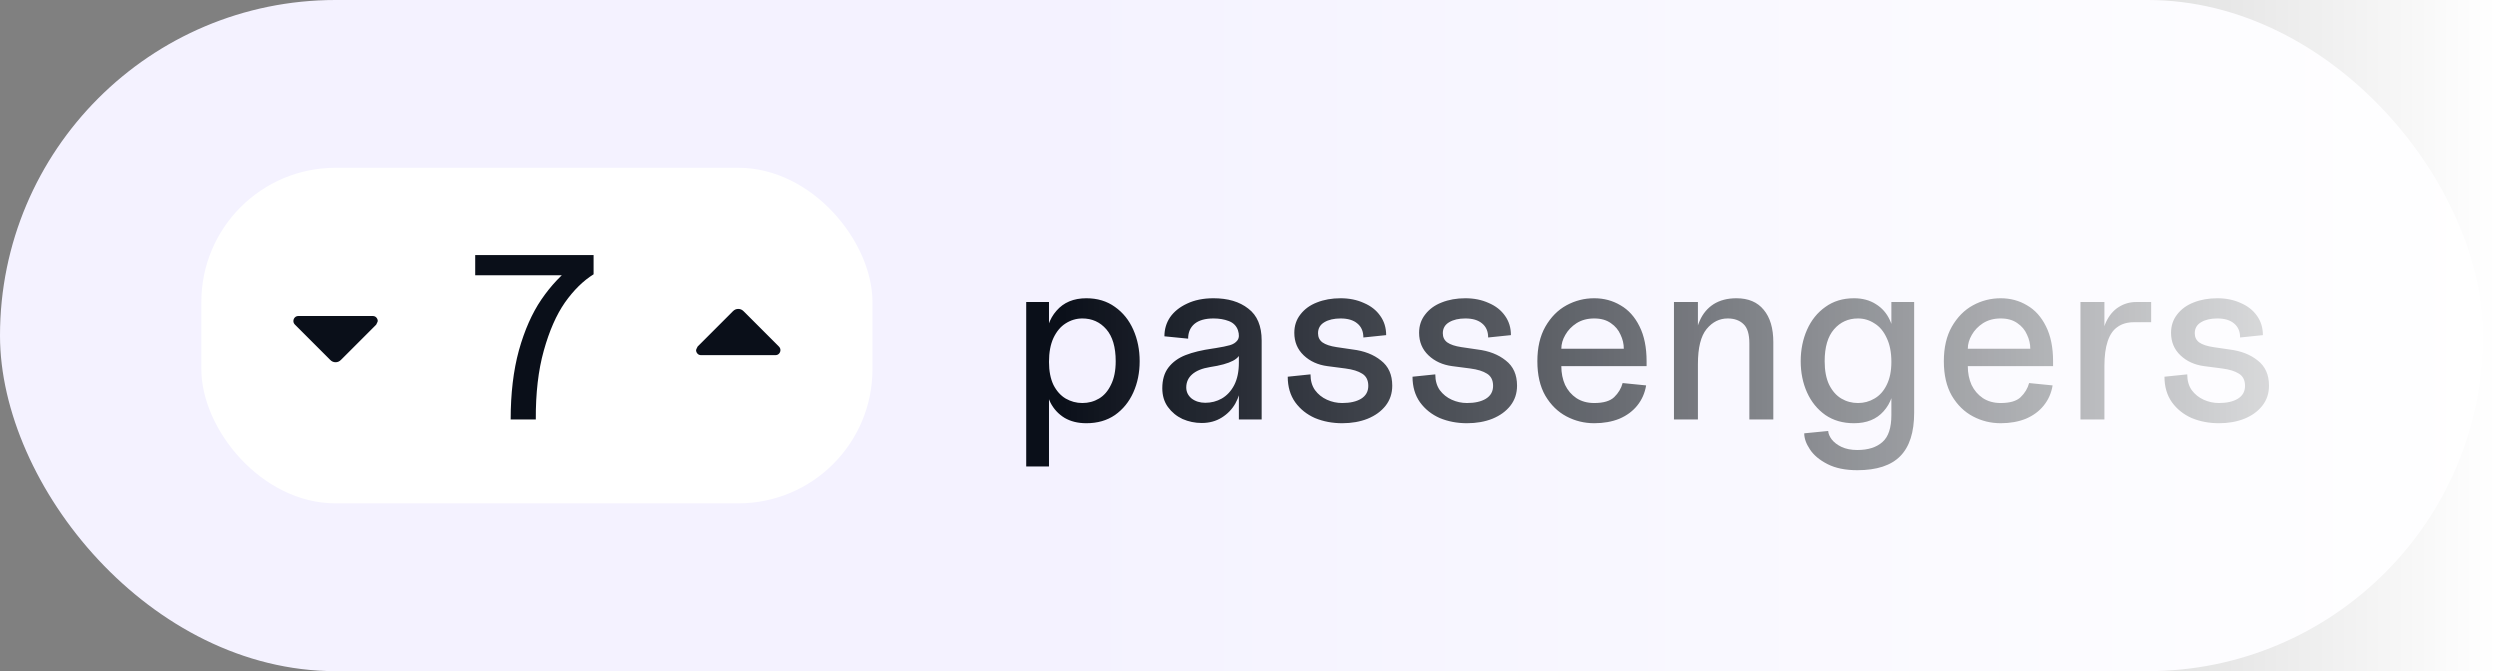
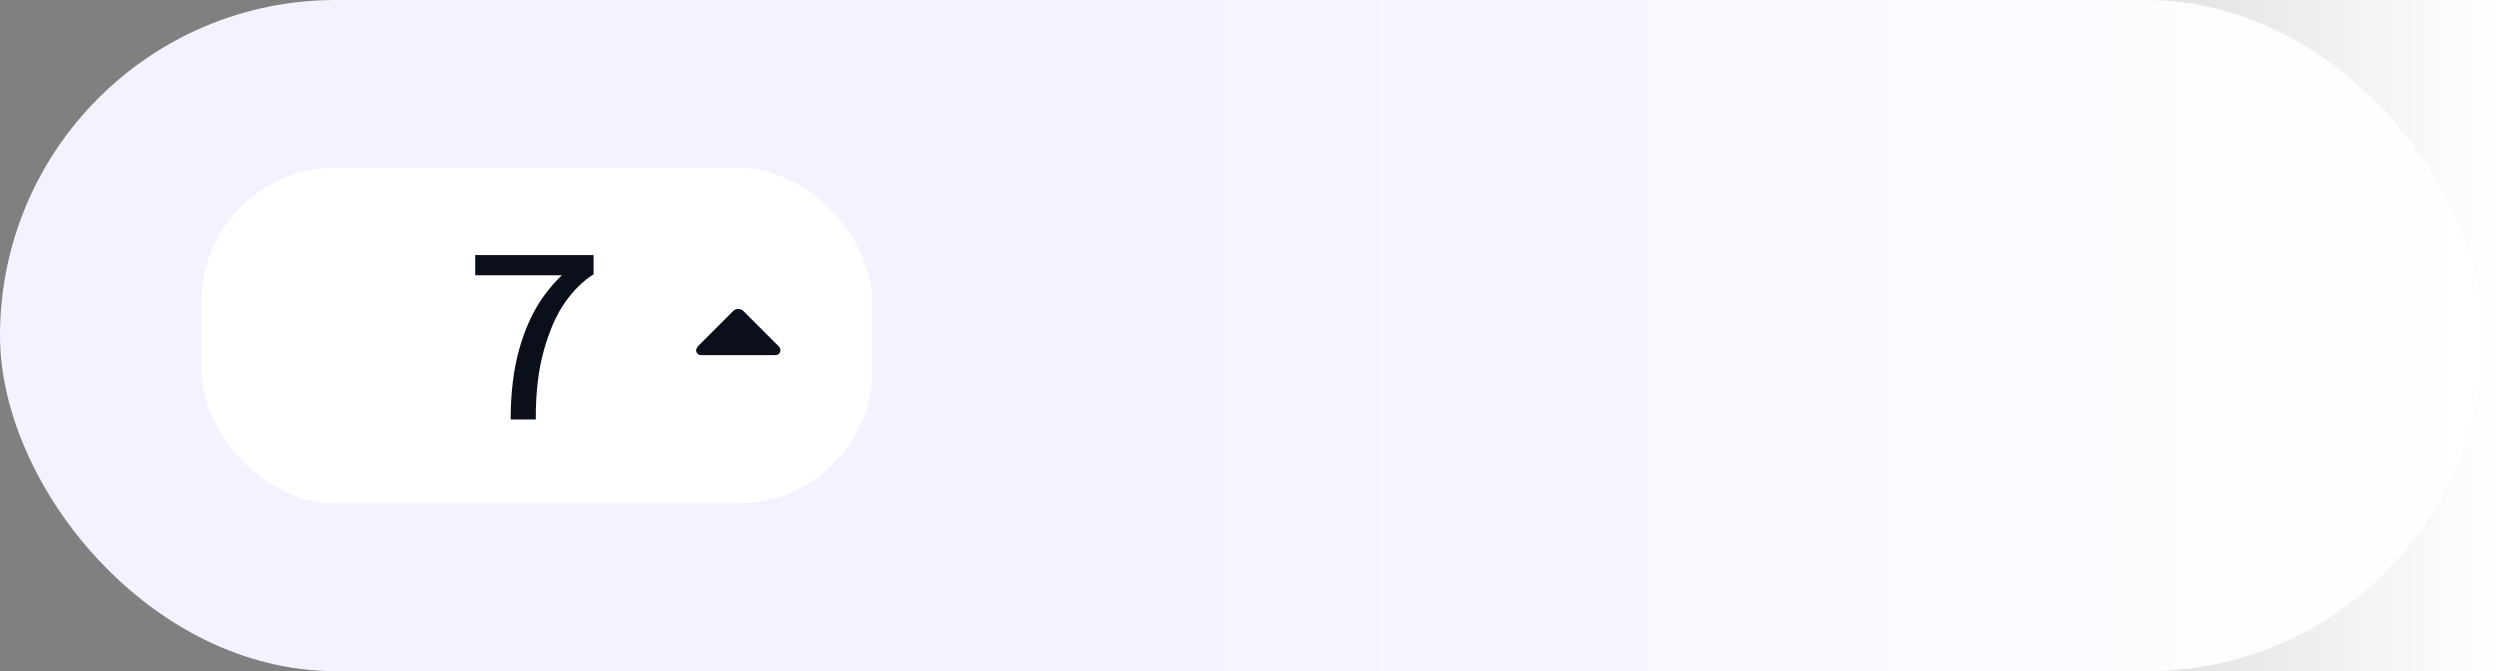
<svg xmlns="http://www.w3.org/2000/svg" width="149" height="40" viewBox="0 0 149 40" fill="none">
  <rect x="0" y="0" width="149" height="40" fill="#808080" stroke="none" />
  <rect width="148" height="40" rx="20" fill="#F4F2FF" />
  <rect x="12" y="10" width="40" height="20" rx="8" fill="white" />
  <mask id="mask0_0_665" style="mask-type:alpha" maskUnits="userSpaceOnUse" x="12" y="12" width="16" height="16">
    <rect x="12" y="12" width="16" height="16" fill="#D9D9D9" />
  </mask>
  <g mask="url(#mask0_0_665)">
-     <path d="M19.68 21.45L17.579 19.349C17.55 19.32 17.528 19.287 17.511 19.252C17.494 19.216 17.486 19.178 17.486 19.137C17.486 19.055 17.514 18.984 17.569 18.924C17.624 18.864 17.697 18.834 17.787 18.834H22.213C22.303 18.834 22.376 18.864 22.431 18.925C22.486 18.986 22.514 19.057 22.514 19.138C22.514 19.158 22.483 19.228 22.421 19.349L20.32 21.45C20.272 21.498 20.222 21.533 20.17 21.555C20.119 21.578 20.062 21.589 20 21.589C19.938 21.589 19.881 21.578 19.83 21.555C19.778 21.533 19.728 21.498 19.68 21.45Z" fill="#0A0F19" />
-   </g>
+     </g>
  <path d="M30.436 25C30.436 23.451 30.599 22.079 30.926 20.884C31.262 19.68 31.71 18.667 32.27 17.846C32.839 17.015 33.497 16.32 34.244 15.76V16.404H28.322V15.2H35.378V16.348C34.762 16.731 34.193 17.291 33.67 18.028C33.157 18.765 32.737 19.722 32.41 20.898C32.083 22.065 31.925 23.432 31.934 25H30.436Z" fill="#0A0F19" />
  <mask id="mask1_0_665" style="mask-type:alpha" maskUnits="userSpaceOnUse" x="36" y="12" width="16" height="16">
    <rect x="52" y="28" width="16" height="16" transform="rotate(-180 52 28)" fill="#D9D9D9" />
  </mask>
  <g mask="url(#mask1_0_665)">
    <path d="M44.32 18.551L46.421 20.652C46.45 20.681 46.472 20.713 46.489 20.749C46.506 20.785 46.514 20.823 46.514 20.864C46.514 20.945 46.486 21.016 46.431 21.077C46.376 21.137 46.303 21.167 46.213 21.167L41.787 21.167C41.697 21.167 41.624 21.137 41.569 21.076C41.514 21.015 41.486 20.944 41.486 20.863C41.486 20.843 41.517 20.772 41.58 20.652L43.68 18.551C43.728 18.503 43.778 18.467 43.83 18.445C43.881 18.423 43.938 18.412 44 18.412C44.062 18.412 44.119 18.423 44.17 18.445C44.222 18.467 44.272 18.503 44.32 18.551Z" fill="#0A0F19" />
  </g>
-   <path d="M64.746 25.224C64.242 25.224 63.808 25.117 63.444 24.902C63.08 24.678 62.8 24.375 62.604 23.992C62.417 23.6 62.324 23.143 62.324 22.62V21.43L62.52 21.57C62.52 22.111 62.609 22.569 62.786 22.942C62.973 23.306 63.215 23.577 63.514 23.754C63.822 23.931 64.153 24.02 64.508 24.02C64.872 24.02 65.203 23.931 65.502 23.754C65.801 23.577 66.039 23.301 66.216 22.928C66.403 22.555 66.496 22.088 66.496 21.528C66.496 20.688 66.309 20.053 65.936 19.624C65.563 19.195 65.087 18.98 64.508 18.98C64.153 18.98 63.822 19.078 63.514 19.274C63.215 19.461 62.973 19.75 62.786 20.142C62.609 20.525 62.52 21.001 62.52 21.57L62.324 21.626V20.436C62.324 19.643 62.539 19.003 62.968 18.518C63.397 18.023 63.99 17.776 64.746 17.776C65.409 17.776 65.978 17.949 66.454 18.294C66.93 18.63 67.294 19.083 67.546 19.652C67.798 20.221 67.924 20.847 67.924 21.528C67.924 22.209 67.798 22.83 67.546 23.39C67.294 23.95 66.93 24.398 66.454 24.734C65.978 25.061 65.409 25.224 64.746 25.224ZM61.162 18H62.52V27.8H61.162V18ZM71.625 25.21C71.224 25.21 70.841 25.131 70.477 24.972C70.123 24.804 69.833 24.566 69.609 24.258C69.385 23.95 69.273 23.577 69.273 23.138C69.273 22.634 69.395 22.223 69.637 21.906C69.889 21.579 70.23 21.332 70.659 21.164C71.089 20.996 71.63 20.865 72.283 20.772L72.465 20.744C72.82 20.688 73.095 20.632 73.291 20.576C73.497 20.52 73.651 20.422 73.753 20.282C73.856 20.142 73.865 19.941 73.781 19.68C73.688 19.419 73.506 19.237 73.235 19.134C72.965 19.031 72.661 18.98 72.325 18.98C71.831 18.98 71.453 19.087 71.191 19.302C70.939 19.517 70.813 19.811 70.813 20.184L69.399 20.044C69.399 19.624 69.511 19.246 69.735 18.91C69.969 18.574 70.305 18.303 70.743 18.098C71.191 17.883 71.719 17.776 72.325 17.776C73.184 17.776 73.875 17.981 74.397 18.392C74.929 18.793 75.195 19.428 75.195 20.296V25H73.837V23.18L73.977 22.9C73.94 23.311 73.823 23.693 73.627 24.048C73.431 24.393 73.161 24.673 72.815 24.888C72.47 25.103 72.073 25.21 71.625 25.21ZM71.835 24.006C72.19 24.006 72.517 23.922 72.815 23.754C73.123 23.577 73.371 23.311 73.557 22.956C73.744 22.592 73.837 22.144 73.837 21.612V20.912L73.977 20.828C73.959 21.117 73.795 21.341 73.487 21.5C73.189 21.659 72.731 21.785 72.115 21.878C71.649 21.953 71.294 22.097 71.051 22.312C70.818 22.517 70.701 22.779 70.701 23.096C70.701 23.357 70.809 23.577 71.023 23.754C71.247 23.922 71.518 24.006 71.835 24.006ZM79.996 25.224C79.409 25.224 78.867 25.121 78.373 24.916C77.887 24.701 77.495 24.389 77.197 23.978C76.898 23.558 76.749 23.049 76.749 22.452L78.106 22.312C78.106 22.685 78.195 22.998 78.373 23.25C78.559 23.502 78.797 23.693 79.087 23.824C79.376 23.955 79.679 24.02 79.996 24.02C80.463 24.02 80.837 23.936 81.117 23.768C81.406 23.591 81.55 23.334 81.55 22.998C81.55 22.662 81.429 22.419 81.186 22.27C80.953 22.121 80.622 22.018 80.192 21.962L79.115 21.822C78.545 21.747 78.074 21.533 77.701 21.178C77.327 20.823 77.141 20.375 77.141 19.834C77.141 19.414 77.262 19.05 77.504 18.742C77.747 18.425 78.074 18.187 78.484 18.028C78.904 17.86 79.376 17.776 79.898 17.776C80.412 17.776 80.874 17.869 81.284 18.056C81.704 18.233 82.031 18.49 82.264 18.826C82.498 19.153 82.615 19.535 82.615 19.974L81.257 20.114C81.257 19.75 81.135 19.47 80.892 19.274C80.659 19.078 80.328 18.98 79.898 18.98C79.507 18.98 79.184 19.055 78.933 19.204C78.68 19.353 78.555 19.573 78.555 19.862C78.555 20.095 78.643 20.277 78.82 20.408C79.007 20.539 79.287 20.632 79.66 20.688L80.612 20.828C81.303 20.912 81.868 21.131 82.306 21.486C82.754 21.831 82.978 22.331 82.978 22.984C82.978 23.441 82.848 23.838 82.587 24.174C82.325 24.51 81.966 24.771 81.508 24.958C81.061 25.135 80.556 25.224 79.996 25.224ZM87.434 25.224C86.846 25.224 86.305 25.121 85.81 24.916C85.325 24.701 84.933 24.389 84.634 23.978C84.335 23.558 84.186 23.049 84.186 22.452L85.544 22.312C85.544 22.685 85.633 22.998 85.81 23.25C85.997 23.502 86.235 23.693 86.524 23.824C86.813 23.955 87.117 24.02 87.434 24.02C87.901 24.02 88.274 23.936 88.554 23.768C88.843 23.591 88.988 23.334 88.988 22.998C88.988 22.662 88.867 22.419 88.624 22.27C88.391 22.121 88.059 22.018 87.63 21.962L86.552 21.822C85.983 21.747 85.511 21.533 85.138 21.178C84.765 20.823 84.578 20.375 84.578 19.834C84.578 19.414 84.699 19.05 84.942 18.742C85.185 18.425 85.511 18.187 85.922 18.028C86.342 17.86 86.813 17.776 87.336 17.776C87.849 17.776 88.311 17.869 88.722 18.056C89.142 18.233 89.469 18.49 89.702 18.826C89.935 19.153 90.052 19.535 90.052 19.974L88.694 20.114C88.694 19.75 88.573 19.47 88.33 19.274C88.097 19.078 87.765 18.98 87.336 18.98C86.944 18.98 86.622 19.055 86.37 19.204C86.118 19.353 85.992 19.573 85.992 19.862C85.992 20.095 86.081 20.277 86.258 20.408C86.445 20.539 86.725 20.632 87.098 20.688L88.05 20.828C88.741 20.912 89.305 21.131 89.744 21.486C90.192 21.831 90.416 22.331 90.416 22.984C90.416 23.441 90.285 23.838 90.024 24.174C89.763 24.51 89.403 24.771 88.946 24.958C88.498 25.135 87.994 25.224 87.434 25.224ZM95.015 25.224C94.427 25.224 93.876 25.089 93.363 24.818C92.849 24.547 92.429 24.137 92.103 23.586C91.785 23.035 91.627 22.349 91.627 21.528C91.627 20.716 91.785 20.03 92.103 19.47C92.429 18.901 92.849 18.476 93.363 18.196C93.876 17.916 94.427 17.776 95.015 17.776C95.593 17.776 96.116 17.916 96.583 18.196C97.059 18.467 97.437 18.887 97.717 19.456C97.997 20.016 98.137 20.707 98.137 21.528V21.822H93.055C93.055 22.233 93.129 22.606 93.279 22.942C93.437 23.269 93.661 23.53 93.951 23.726C94.249 23.922 94.604 24.02 95.015 24.02C95.565 24.02 95.962 23.903 96.205 23.67C96.457 23.427 96.625 23.147 96.709 22.83L98.109 22.97C98.034 23.427 97.857 23.829 97.577 24.174C97.306 24.51 96.951 24.771 96.513 24.958C96.074 25.135 95.575 25.224 95.015 25.224ZM96.779 20.786C96.779 20.497 96.713 20.217 96.583 19.946C96.461 19.666 96.27 19.437 96.009 19.26C95.747 19.073 95.416 18.98 95.015 18.98C94.613 18.98 94.263 19.073 93.965 19.26C93.675 19.447 93.451 19.68 93.293 19.96C93.134 20.231 93.055 20.506 93.055 20.786H96.779ZM104.262 20.464C104.262 19.913 104.145 19.531 103.912 19.316C103.679 19.092 103.366 18.98 102.974 18.98C102.479 18.98 102.059 19.19 101.714 19.61C101.369 20.03 101.196 20.725 101.196 21.696L101.028 20.52C101.028 19.988 101.121 19.517 101.308 19.106C101.495 18.686 101.77 18.359 102.134 18.126C102.507 17.893 102.96 17.776 103.492 17.776C104.201 17.776 104.743 18.005 105.116 18.462C105.499 18.919 105.69 19.563 105.69 20.394V25H104.262V20.464ZM99.768 18H101.196V25H99.768V18ZM110.696 28.024C109.987 28.024 109.394 27.903 108.918 27.66C108.442 27.417 108.092 27.123 107.868 26.778C107.644 26.442 107.532 26.125 107.532 25.826L108.96 25.686C108.969 25.845 109.039 26.013 109.17 26.19C109.31 26.367 109.506 26.517 109.758 26.638C110.019 26.759 110.332 26.82 110.696 26.82C111.34 26.82 111.839 26.661 112.194 26.344C112.549 26.036 112.726 25.499 112.726 24.734V18H114.084V24.594C114.084 25.761 113.809 26.624 113.258 27.184C112.707 27.744 111.853 28.024 110.696 28.024ZM110.5 25.224C109.837 25.224 109.268 25.061 108.792 24.734C108.316 24.398 107.952 23.95 107.7 23.39C107.448 22.83 107.322 22.209 107.322 21.528C107.322 20.847 107.448 20.221 107.7 19.652C107.952 19.083 108.316 18.63 108.792 18.294C109.268 17.949 109.837 17.776 110.5 17.776C111.004 17.776 111.438 17.893 111.802 18.126C112.166 18.35 112.441 18.663 112.628 19.064C112.815 19.456 112.908 19.913 112.908 20.436V21.626L112.726 21.57C112.726 21.001 112.633 20.525 112.446 20.142C112.269 19.75 112.026 19.461 111.718 19.274C111.419 19.078 111.093 18.98 110.738 18.98C110.159 18.98 109.683 19.195 109.31 19.624C108.937 20.053 108.75 20.688 108.75 21.528C108.75 22.088 108.839 22.555 109.016 22.928C109.203 23.301 109.445 23.577 109.744 23.754C110.043 23.931 110.374 24.02 110.738 24.02C111.093 24.02 111.419 23.931 111.718 23.754C112.026 23.577 112.269 23.306 112.446 22.942C112.633 22.569 112.726 22.111 112.726 21.57L112.908 21.43V22.62C112.908 23.404 112.693 24.034 112.264 24.51C111.844 24.986 111.256 25.224 110.5 25.224ZM119.241 25.224C118.653 25.224 118.103 25.089 117.589 24.818C117.076 24.547 116.656 24.137 116.329 23.586C116.012 23.035 115.853 22.349 115.853 21.528C115.853 20.716 116.012 20.03 116.329 19.47C116.656 18.901 117.076 18.476 117.589 18.196C118.103 17.916 118.653 17.776 119.241 17.776C119.82 17.776 120.343 17.916 120.809 18.196C121.285 18.467 121.663 18.887 121.943 19.456C122.223 20.016 122.363 20.707 122.363 21.528V21.822H117.281C117.281 22.233 117.356 22.606 117.505 22.942C117.664 23.269 117.888 23.53 118.177 23.726C118.476 23.922 118.831 24.02 119.241 24.02C119.792 24.02 120.189 23.903 120.431 23.67C120.683 23.427 120.851 23.147 120.935 22.83L122.335 22.97C122.261 23.427 122.083 23.829 121.803 24.174C121.533 24.51 121.178 24.771 120.739 24.958C120.301 25.135 119.801 25.224 119.241 25.224ZM121.005 20.786C121.005 20.497 120.94 20.217 120.809 19.946C120.688 19.666 120.497 19.437 120.235 19.26C119.974 19.073 119.643 18.98 119.241 18.98C118.84 18.98 118.49 19.073 118.191 19.26C117.902 19.447 117.678 19.68 117.519 19.96C117.361 20.231 117.281 20.506 117.281 20.786H121.005ZM123.995 18H125.423V20.478L125.255 20.618C125.255 20.058 125.343 19.582 125.521 19.19C125.707 18.798 125.955 18.504 126.263 18.308C126.58 18.103 126.935 18 127.327 18H128.209V19.204H127.187C126.795 19.204 126.468 19.297 126.207 19.484C125.945 19.661 125.749 19.946 125.619 20.338C125.488 20.721 125.423 21.215 125.423 21.822V25H123.995V18ZM132.25 25.224C131.662 25.224 131.121 25.121 130.626 24.916C130.141 24.701 129.749 24.389 129.45 23.978C129.152 23.558 129.002 23.049 129.002 22.452L130.36 22.312C130.36 22.685 130.449 22.998 130.626 23.25C130.813 23.502 131.051 23.693 131.34 23.824C131.63 23.955 131.933 24.02 132.25 24.02C132.717 24.02 133.09 23.936 133.37 23.768C133.66 23.591 133.804 23.334 133.804 22.998C133.804 22.662 133.683 22.419 133.44 22.27C133.207 22.121 132.876 22.018 132.446 21.962L131.368 21.822C130.799 21.747 130.328 21.533 129.954 21.178C129.581 20.823 129.394 20.375 129.394 19.834C129.394 19.414 129.516 19.05 129.758 18.742C130.001 18.425 130.328 18.187 130.738 18.028C131.158 17.86 131.63 17.776 132.152 17.776C132.666 17.776 133.128 17.869 133.538 18.056C133.958 18.233 134.285 18.49 134.518 18.826C134.752 19.153 134.868 19.535 134.868 19.974L133.51 20.114C133.51 19.75 133.389 19.47 133.146 19.274C132.913 19.078 132.582 18.98 132.152 18.98C131.76 18.98 131.438 19.055 131.186 19.204C130.934 19.353 130.808 19.573 130.808 19.862C130.808 20.095 130.897 20.277 131.074 20.408C131.261 20.539 131.541 20.632 131.914 20.688L132.866 20.828C133.557 20.912 134.122 21.131 134.56 21.486C135.008 21.831 135.232 22.331 135.232 22.984C135.232 23.441 135.102 23.838 134.84 24.174C134.579 24.51 134.22 24.771 133.762 24.958C133.314 25.135 132.81 25.224 132.25 25.224Z" fill="#0A0F19" />
  <rect x="63" width="86" height="40" fill="url(#paint0_linear_0_665)" />
  <defs>
    <linearGradient id="paint0_linear_0_665" x1="149" y1="20" x2="63" y2="20" gradientUnits="userSpaceOnUse">
      <stop stop-color="white" />
      <stop offset="1" stop-color="white" stop-opacity="0" />
    </linearGradient>
  </defs>
</svg>